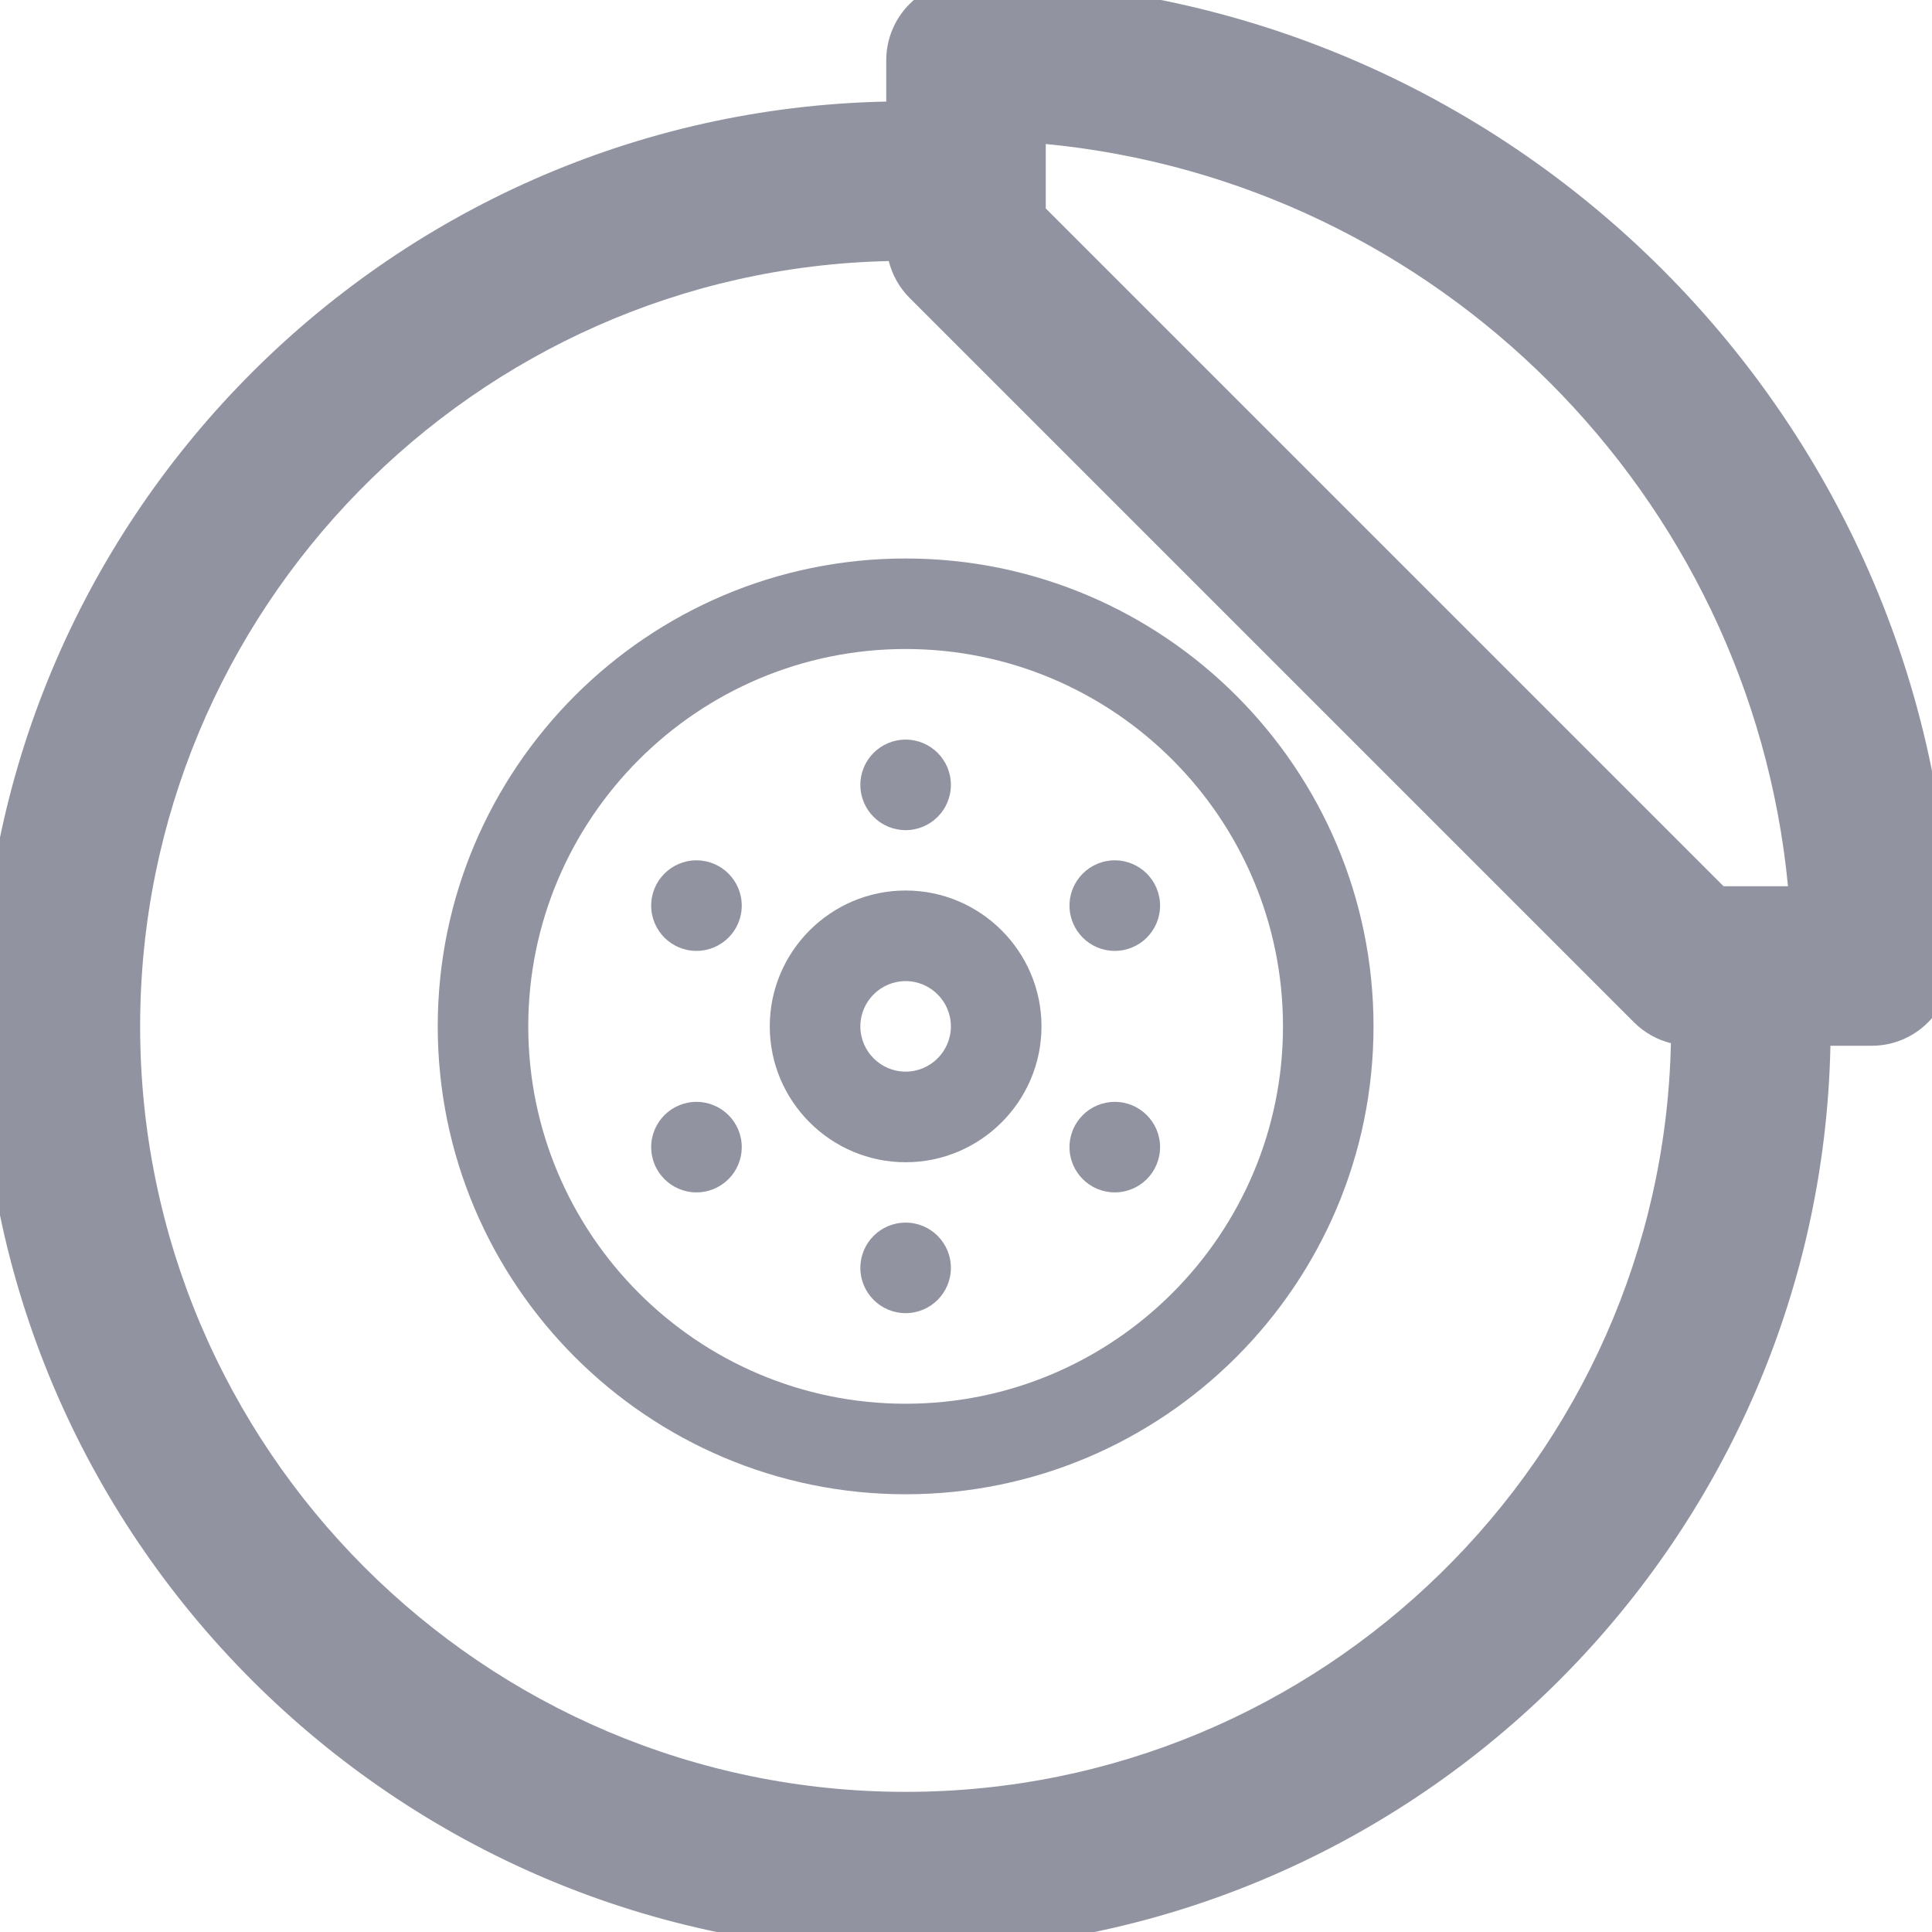
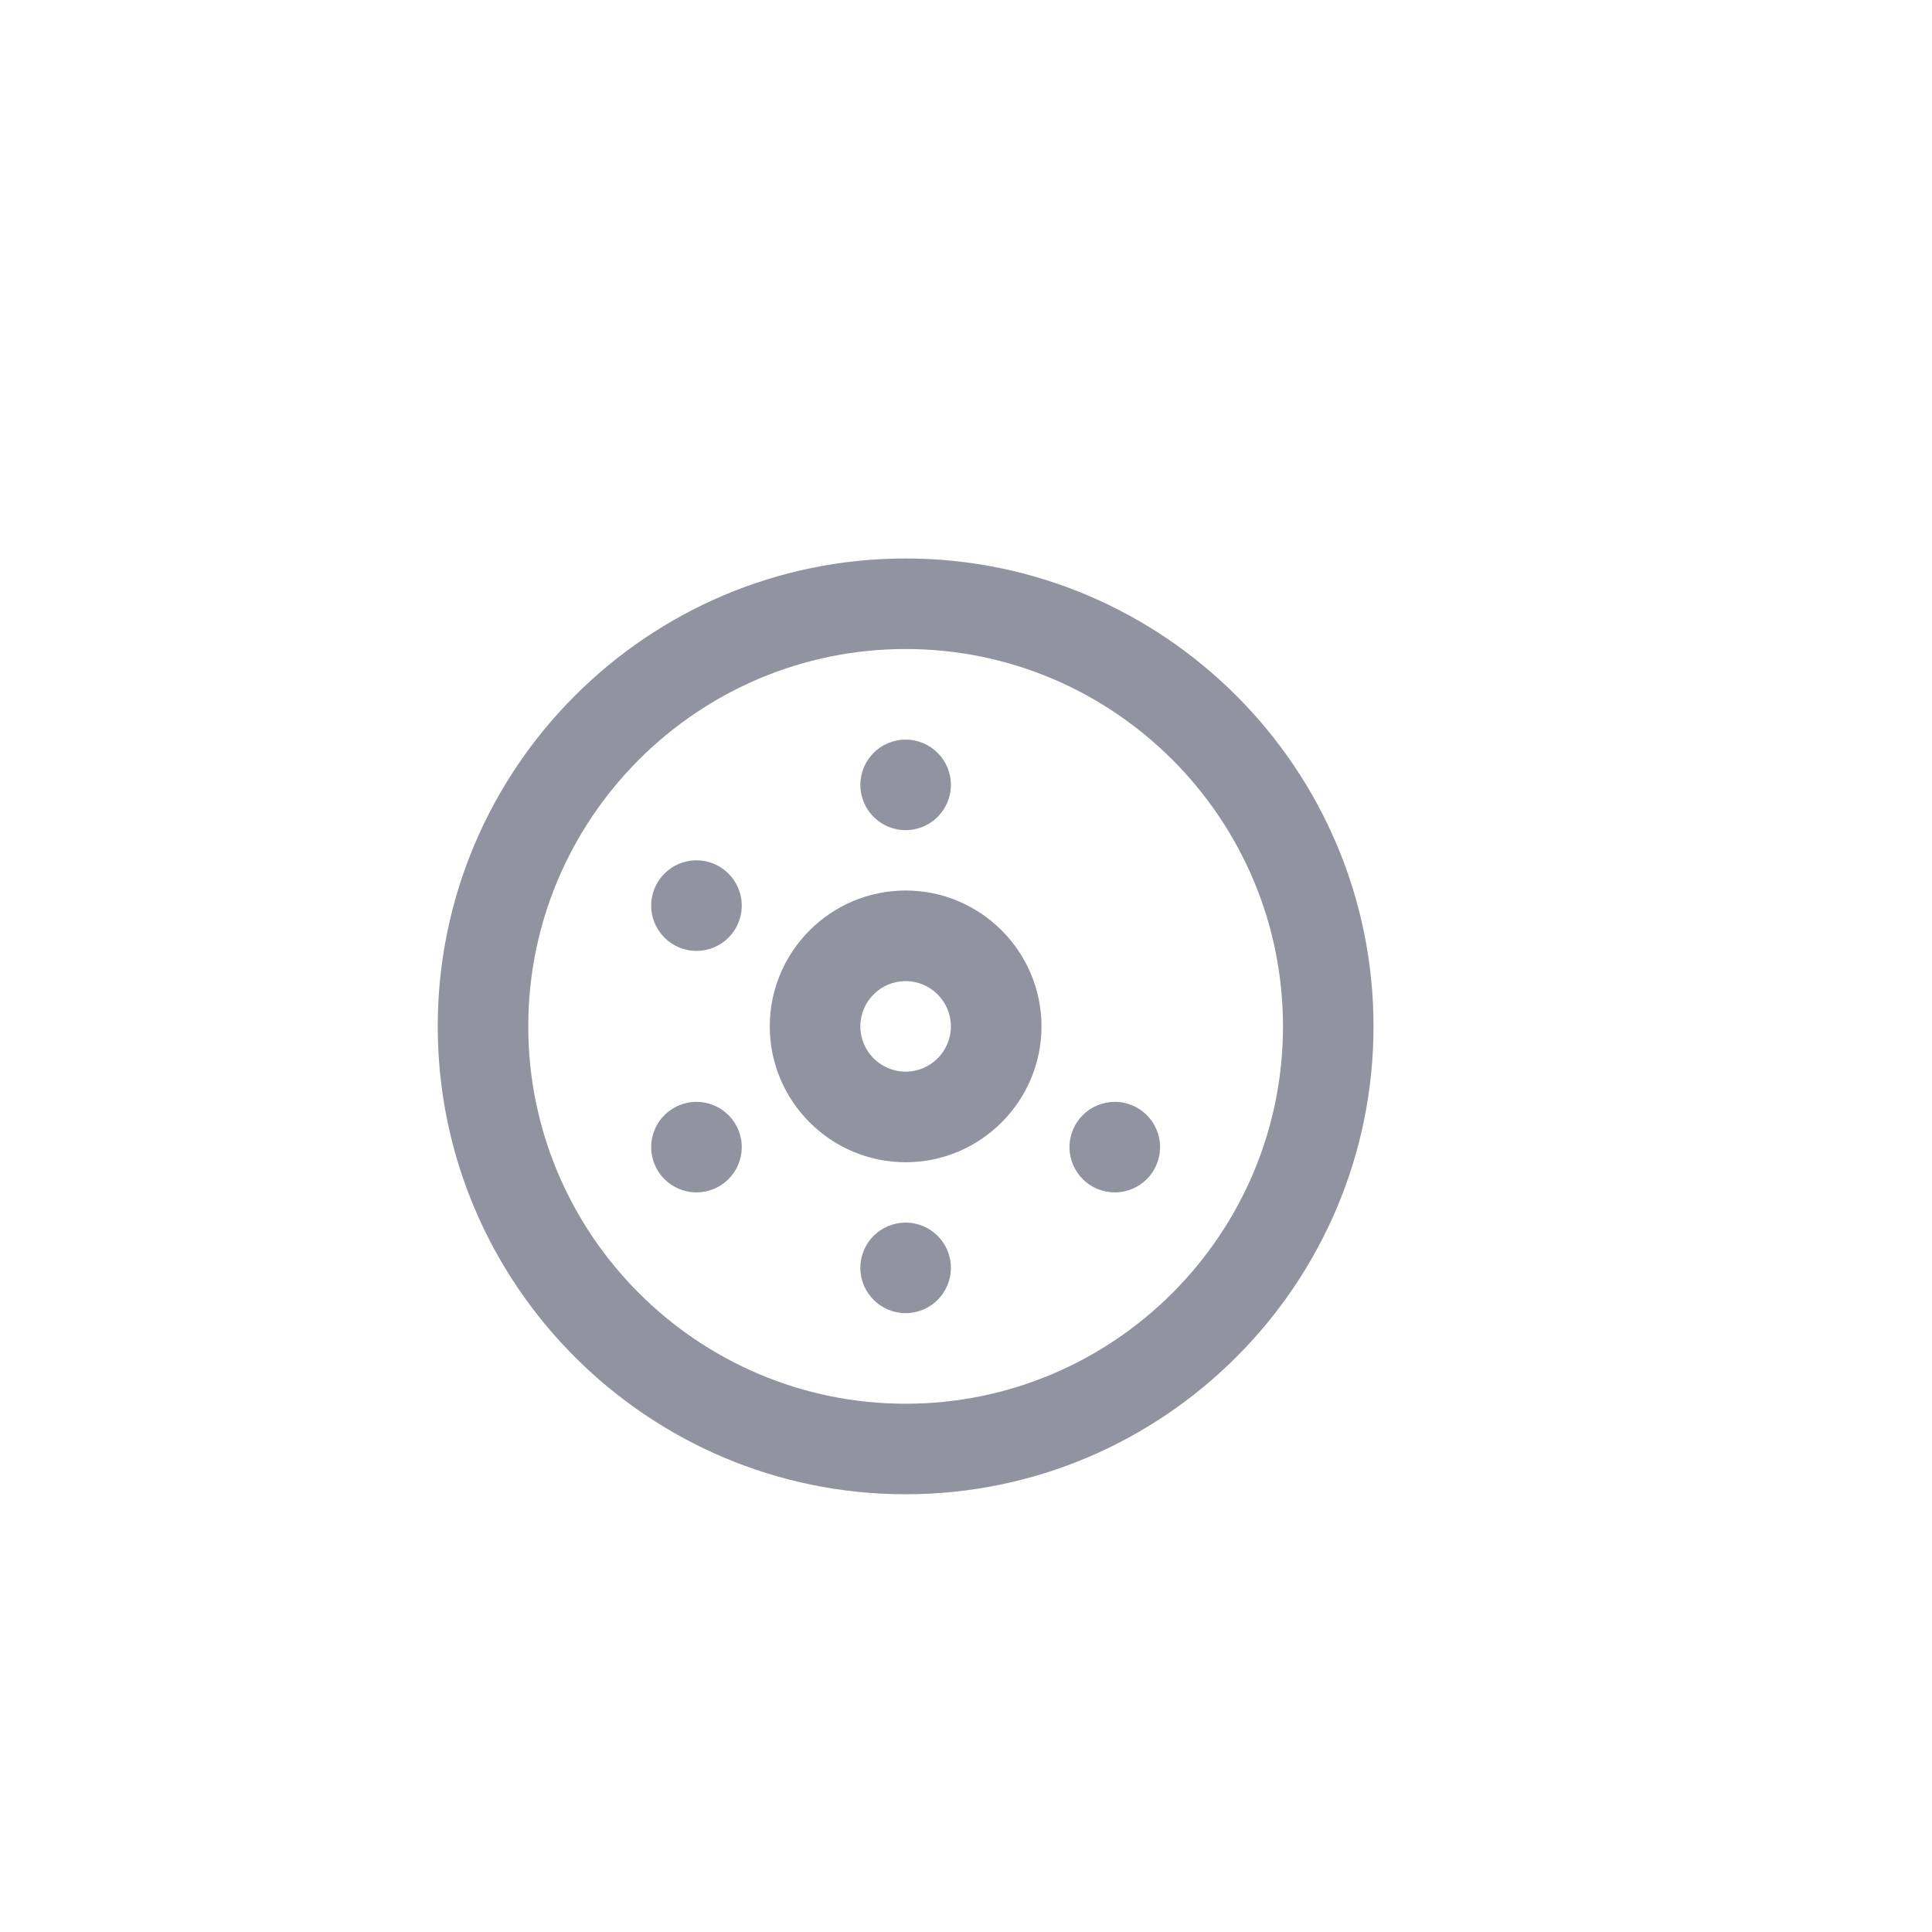
<svg xmlns="http://www.w3.org/2000/svg" width="56" height="56" viewBox="0 0 56 56" fill="none">
  <g clip-path="url(#clip0_2028_505)">
    <path d="M26.25 16.188C18.771 16.188 12.688 22.271 12.688 29.75C12.688 37.228 18.771 43.312 26.25 43.312C33.728 43.312 39.812 37.228 39.812 29.75C39.812 22.271 33.728 16.188 26.25 16.188ZM26.25 40.688C20.219 40.688 15.312 35.781 15.312 29.75C15.312 23.719 20.219 18.812 26.25 18.812C32.281 18.812 37.188 23.719 37.188 29.75C37.188 35.781 32.281 40.688 26.25 40.688Z" fill="#252B42" fill-opacity="0.5" />
    <path d="M26.25 25.812C24.08 25.812 22.312 27.58 22.312 29.75C22.312 31.92 24.08 33.688 26.25 33.688C28.42 33.688 30.188 31.92 30.188 29.75C30.188 27.58 28.42 25.812 26.25 25.812ZM26.25 31.062C25.527 31.062 24.938 30.473 24.938 29.75C24.938 29.027 25.527 28.438 26.25 28.438C26.973 28.438 27.562 29.027 27.562 29.75C27.562 30.473 26.973 31.062 26.25 31.062Z" fill="#252B42" fill-opacity="0.5" />
-     <path d="M28 -0.562C43.75 -0.562 56.562 12.25 56.562 28C56.562 29.277 55.527 30.312 54.25 30.312H53.056C52.755 44.839 40.847 56.562 26.25 56.562C11.465 56.562 -0.562 44.535 -0.562 29.75C-0.562 15.153 11.161 3.245 25.688 2.944V1.75C25.688 0.473 26.723 -0.562 28 -0.562ZM25.761 7.567C13.753 7.829 4.062 17.681 4.062 29.75C4.062 41.983 14.017 51.938 26.25 51.938C38.319 51.938 48.171 42.246 48.432 30.238C48.031 30.137 47.662 29.931 47.365 29.635L26.365 8.635C26.068 8.338 25.862 7.968 25.761 7.567ZM30.312 6.042L49.958 25.688H51.826C50.732 14.332 41.668 5.268 30.312 4.174V6.042Z" fill="#252B42" fill-opacity="0.5" />
    <path d="M26.25 24.062C26.975 24.062 27.562 23.475 27.562 22.75C27.562 22.025 26.975 21.438 26.25 21.438C25.525 21.438 24.938 22.025 24.938 22.75C24.938 23.475 25.525 24.062 26.25 24.062Z" fill="#252B42" fill-opacity="0.5" />
    <path d="M26.25 38.062C26.975 38.062 27.562 37.475 27.562 36.75C27.562 36.025 26.975 35.438 26.25 35.438C25.525 35.438 24.938 36.025 24.938 36.75C24.938 37.475 25.525 38.062 26.25 38.062Z" fill="#252B42" fill-opacity="0.5" />
-     <path d="M32.312 27.562C33.037 27.562 33.625 26.975 33.625 26.25C33.625 25.525 33.037 24.937 32.312 24.937C31.588 24.937 31 25.525 31 26.25C31 26.975 31.588 27.562 32.312 27.562Z" fill="#252B42" fill-opacity="0.5" />
    <path d="M32.312 34.562C33.037 34.562 33.625 33.975 33.625 33.25C33.625 32.525 33.037 31.938 32.312 31.938C31.588 31.938 31 32.525 31 33.25C31 33.975 31.588 34.562 32.312 34.562Z" fill="#252B42" fill-opacity="0.5" />
    <path d="M20.188 27.562C20.912 27.562 21.5 26.975 21.5 26.25C21.5 25.525 20.912 24.937 20.188 24.937C19.463 24.937 18.875 25.525 18.875 26.25C18.875 26.975 19.463 27.562 20.188 27.562Z" fill="#252B42" fill-opacity="0.5" />
    <path d="M20.188 34.562C20.912 34.562 21.5 33.975 21.5 33.25C21.5 32.525 20.912 31.938 20.188 31.938C19.463 31.938 18.875 32.525 18.875 33.25C18.875 33.975 19.463 34.562 20.188 34.562Z" fill="#252B42" fill-opacity="0.5" />
  </g>
  <defs>
    <clipPath id="clip0_2028_505">
      <rect width="56" height="56" fill="white" />
    </clipPath>
  </defs>
</svg>